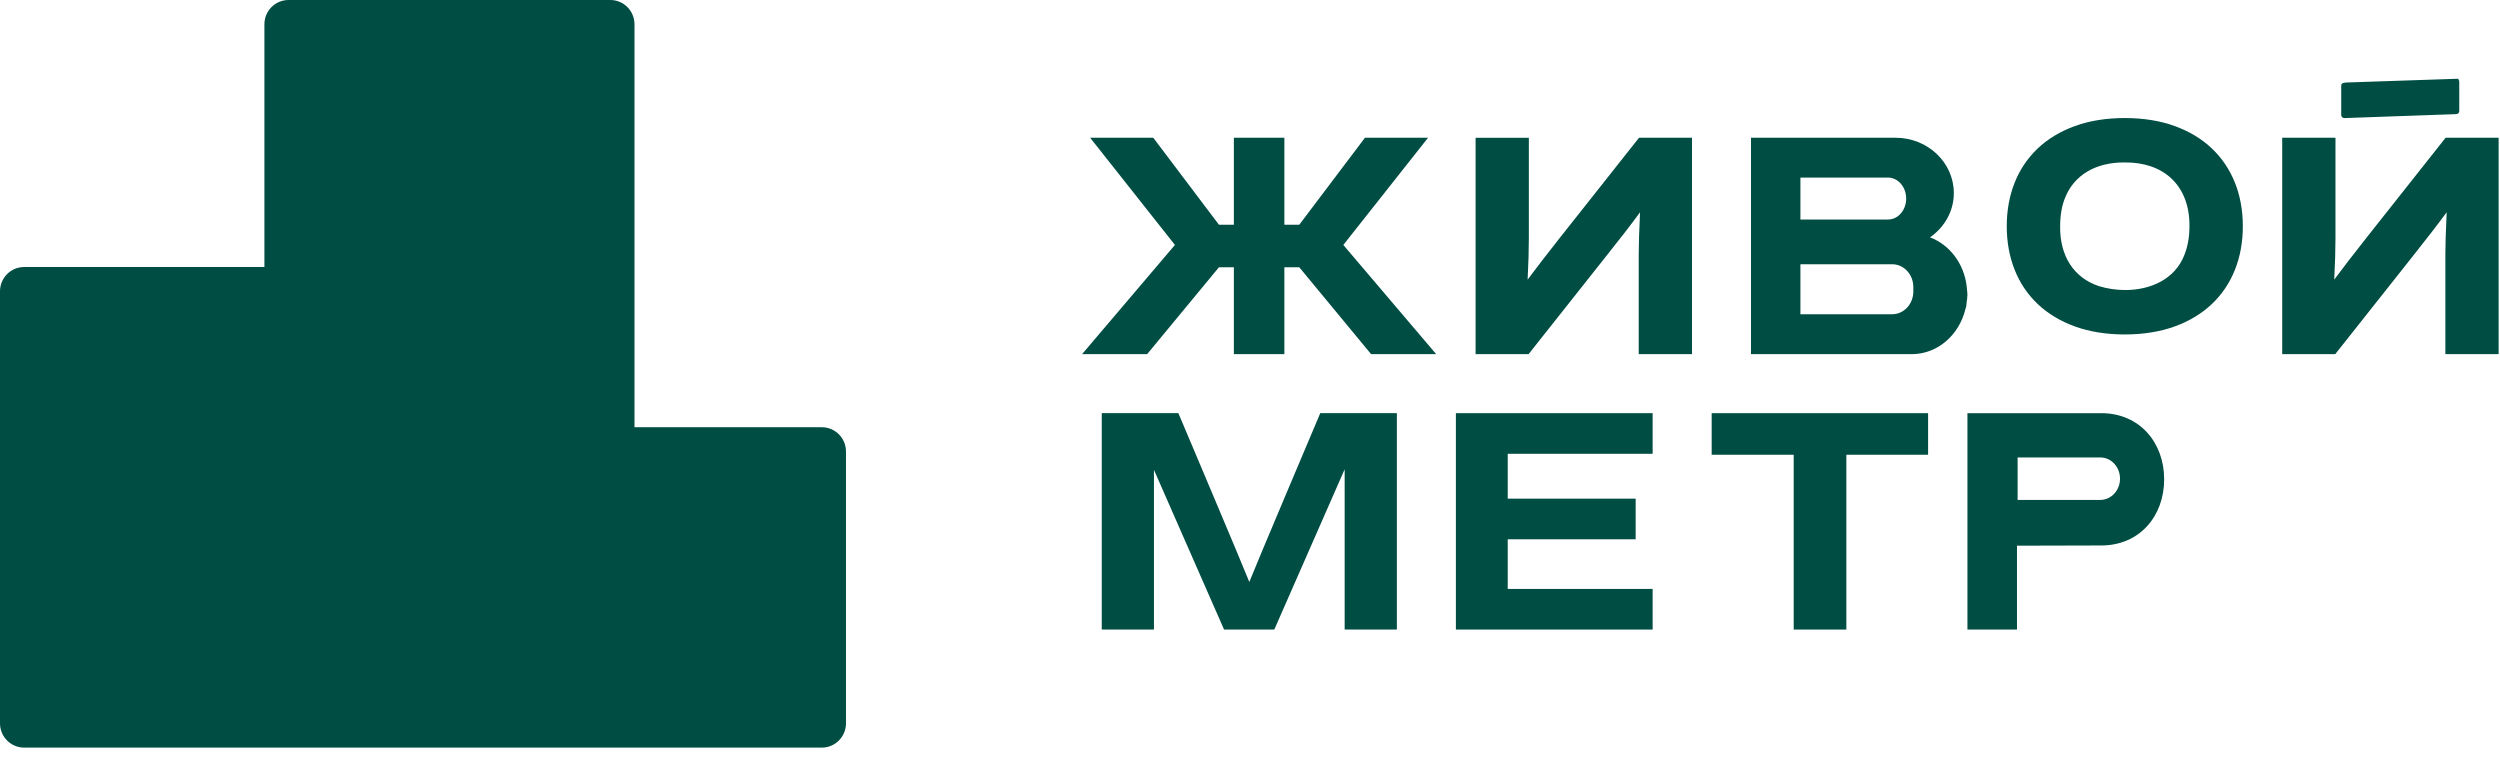
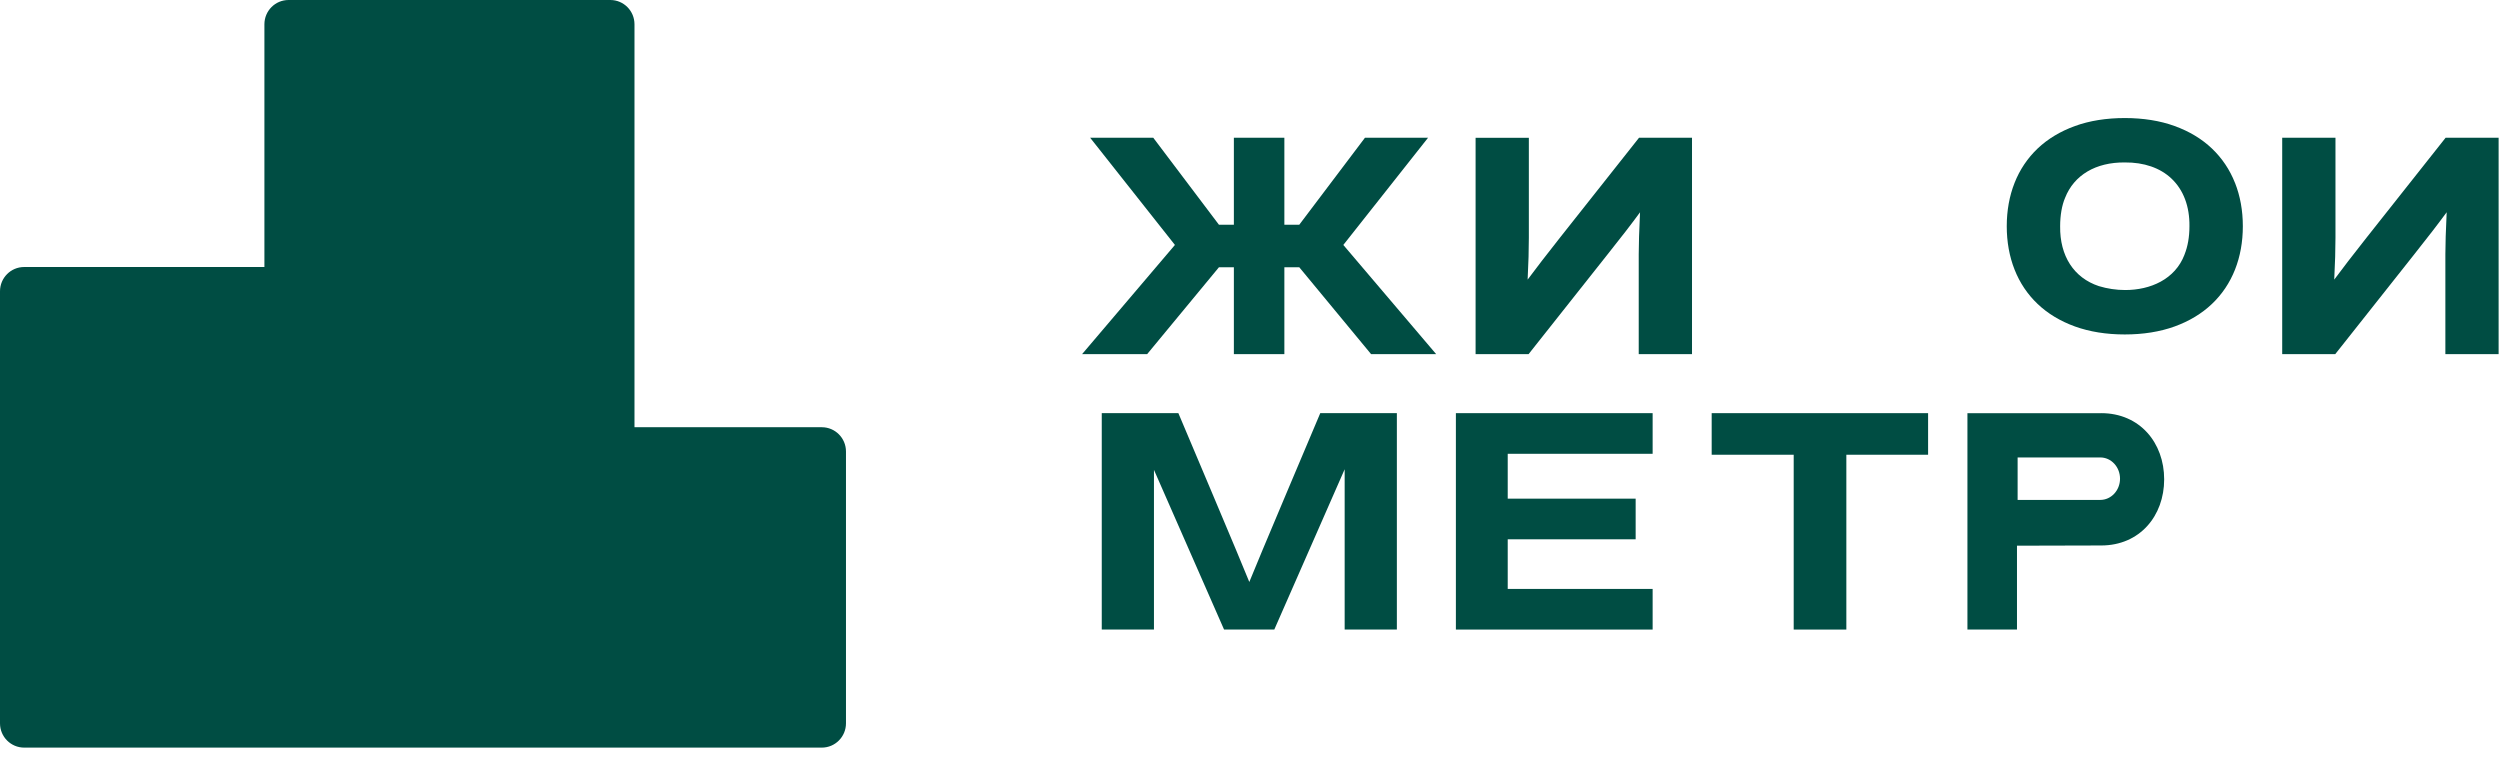
<svg xmlns="http://www.w3.org/2000/svg" width="228" height="69" viewBox="0 0 228 69" fill="none">
  <path d="M57.865 38.963V2.215C57.865 0.99 56.878 0 55.662 0H26.318C25.099 0 24.114 0.993 24.114 2.215V24.351H2.203C0.985 24.351 0 25.343 0 26.566V65.967C0 67.192 0.987 68.182 2.203 68.182H74.95C76.168 68.182 77.153 67.189 77.153 65.967V41.178C77.153 39.953 76.165 38.963 74.95 38.963H57.865Z" fill="#004D43" />
  <path d="M122.511 22.339L130.239 12.562H124.484L118.492 20.498H117.134V12.562H112.529V20.498H111.169L105.177 12.562H99.422L107.153 22.339L98.684 32.299H104.618L111.169 24.372H112.529V32.299H117.134V24.372H118.492L125.045 32.299H130.98L122.511 22.339Z" fill="#004D43" />
  <path d="M149.48 12.562L142.268 21.676C141.029 23.248 140.042 24.526 139.32 25.501C139.397 24.003 139.431 22.742 139.431 21.682V12.565H134.574V32.299H139.405L146.555 23.27C147.814 21.693 148.824 20.384 149.571 19.361C149.491 21.043 149.452 22.326 149.452 23.18V32.297H154.311V12.562H149.474H149.48Z" fill="#004D43" />
  <path d="M156.105 37.68V41.472H163.585V57.416H168.387V41.472H175.842V37.68H156.105Z" fill="#004D43" />
  <path d="M191.631 37.682H179.43V57.416H183.949V49.767L191.628 49.747C195.149 49.747 197.372 47.048 197.372 43.715C197.372 40.382 195.149 37.68 191.628 37.68L191.631 37.682ZM191.546 45.592H184.007V41.719H191.546C192.542 41.719 193.346 42.587 193.346 43.656C193.346 44.724 192.54 45.592 191.546 45.592Z" fill="#004D43" />
-   <path d="M179.428 26.806C179.428 26.733 179.409 26.662 179.407 26.588C179.396 26.422 179.385 26.258 179.361 26.096C179.108 24.018 177.797 22.319 176.018 21.646C177.327 20.733 178.189 19.274 178.189 17.612C178.189 14.824 175.811 12.562 172.874 12.562H159.691V32.299H174.342C176.706 32.299 178.676 30.552 179.245 28.191C179.267 28.107 179.299 28.024 179.318 27.94C179.342 27.824 179.342 27.699 179.356 27.581C179.385 27.355 179.428 27.128 179.428 26.896C179.428 26.877 179.426 26.86 179.426 26.843C179.426 26.831 179.428 26.82 179.428 26.809V26.806ZM164.198 16.195H172.181C173.1 16.195 173.844 17.052 173.844 18.11C173.844 18.638 173.659 19.116 173.358 19.461C173.057 19.809 172.641 20.021 172.181 20.021H164.198V16.195ZM174.495 26.583C174.495 27.728 173.635 28.658 172.571 28.658H164.198V24.1H172.571C173.632 24.1 174.495 25.03 174.495 26.175V26.583Z" fill="#004D43" />
  <path d="M120.408 37.68C120.408 37.68 114.381 51.915 113.937 53.077C113.494 51.915 107.467 37.68 107.467 37.68H100.48V57.416H105.241V42.851L111.635 57.416H116.215L122.633 42.797V57.416H127.394V37.68H120.408Z" fill="#004D43" />
  <path d="M137.504 53.71V49.184H149.171V45.477H137.504V41.386H150.72V37.68H132.777V57.416H150.72V53.71H137.504Z" fill="#004D43" />
  <path d="M223.04 12.562L215.826 21.677C214.562 23.28 213.589 24.544 212.882 25.5C212.958 24.018 212.995 22.738 212.995 21.68V12.562H208.137V32.299H212.973L220.122 23.269C221.378 21.689 222.39 20.377 223.137 19.356C223.057 21.041 223.018 22.325 223.018 23.181V32.299H227.874V12.562H223.043H223.04Z" fill="#004D43" />
-   <path d="M213.831 10.768L223.998 10.409C224.16 10.403 224.285 10.287 224.285 10.142V7.446C224.285 7.294 224.145 7.174 224.197 7.18L214.029 7.523C213.648 7.528 213.52 7.645 213.52 7.789V10.501C213.52 10.654 213.66 10.774 213.831 10.768Z" fill="#004D43" />
  <path d="M203.831 16.68C203.358 15.475 202.648 14.421 201.727 13.544C200.804 12.665 199.657 11.975 198.323 11.493C196.996 11.011 195.47 10.766 193.78 10.766C192.09 10.766 190.566 11.011 189.237 11.493C187.902 11.978 186.756 12.668 185.832 13.544C184.911 14.423 184.201 15.478 183.728 16.68C183.255 17.876 183.016 19.207 183.016 20.633C183.016 22.058 183.255 23.39 183.728 24.586C184.204 25.795 184.914 26.85 185.832 27.721C186.753 28.598 187.899 29.29 189.237 29.775C190.572 30.257 192.098 30.502 193.78 30.502C195.461 30.502 196.993 30.257 198.323 29.775C199.657 29.293 200.804 28.6 201.727 27.721C202.648 26.85 203.355 25.795 203.834 24.586C204.307 23.39 204.547 22.058 204.547 20.633C204.547 19.207 204.307 17.876 203.834 16.68H203.831ZM199.227 23.217V23.225C198.368 25.478 196.115 26.451 193.819 26.451C193.002 26.451 192.183 26.328 191.417 26.094C189.133 25.337 187.849 23.347 187.885 20.633C187.885 19.639 188.046 18.717 188.336 18.043C189.15 15.968 191.132 14.791 193.78 14.815C195.532 14.799 197.013 15.313 198.041 16.288C199.134 17.324 199.7 18.827 199.677 20.633C199.677 21.61 199.525 22.479 199.227 23.214V23.217Z" fill="#004D43" />
</svg>